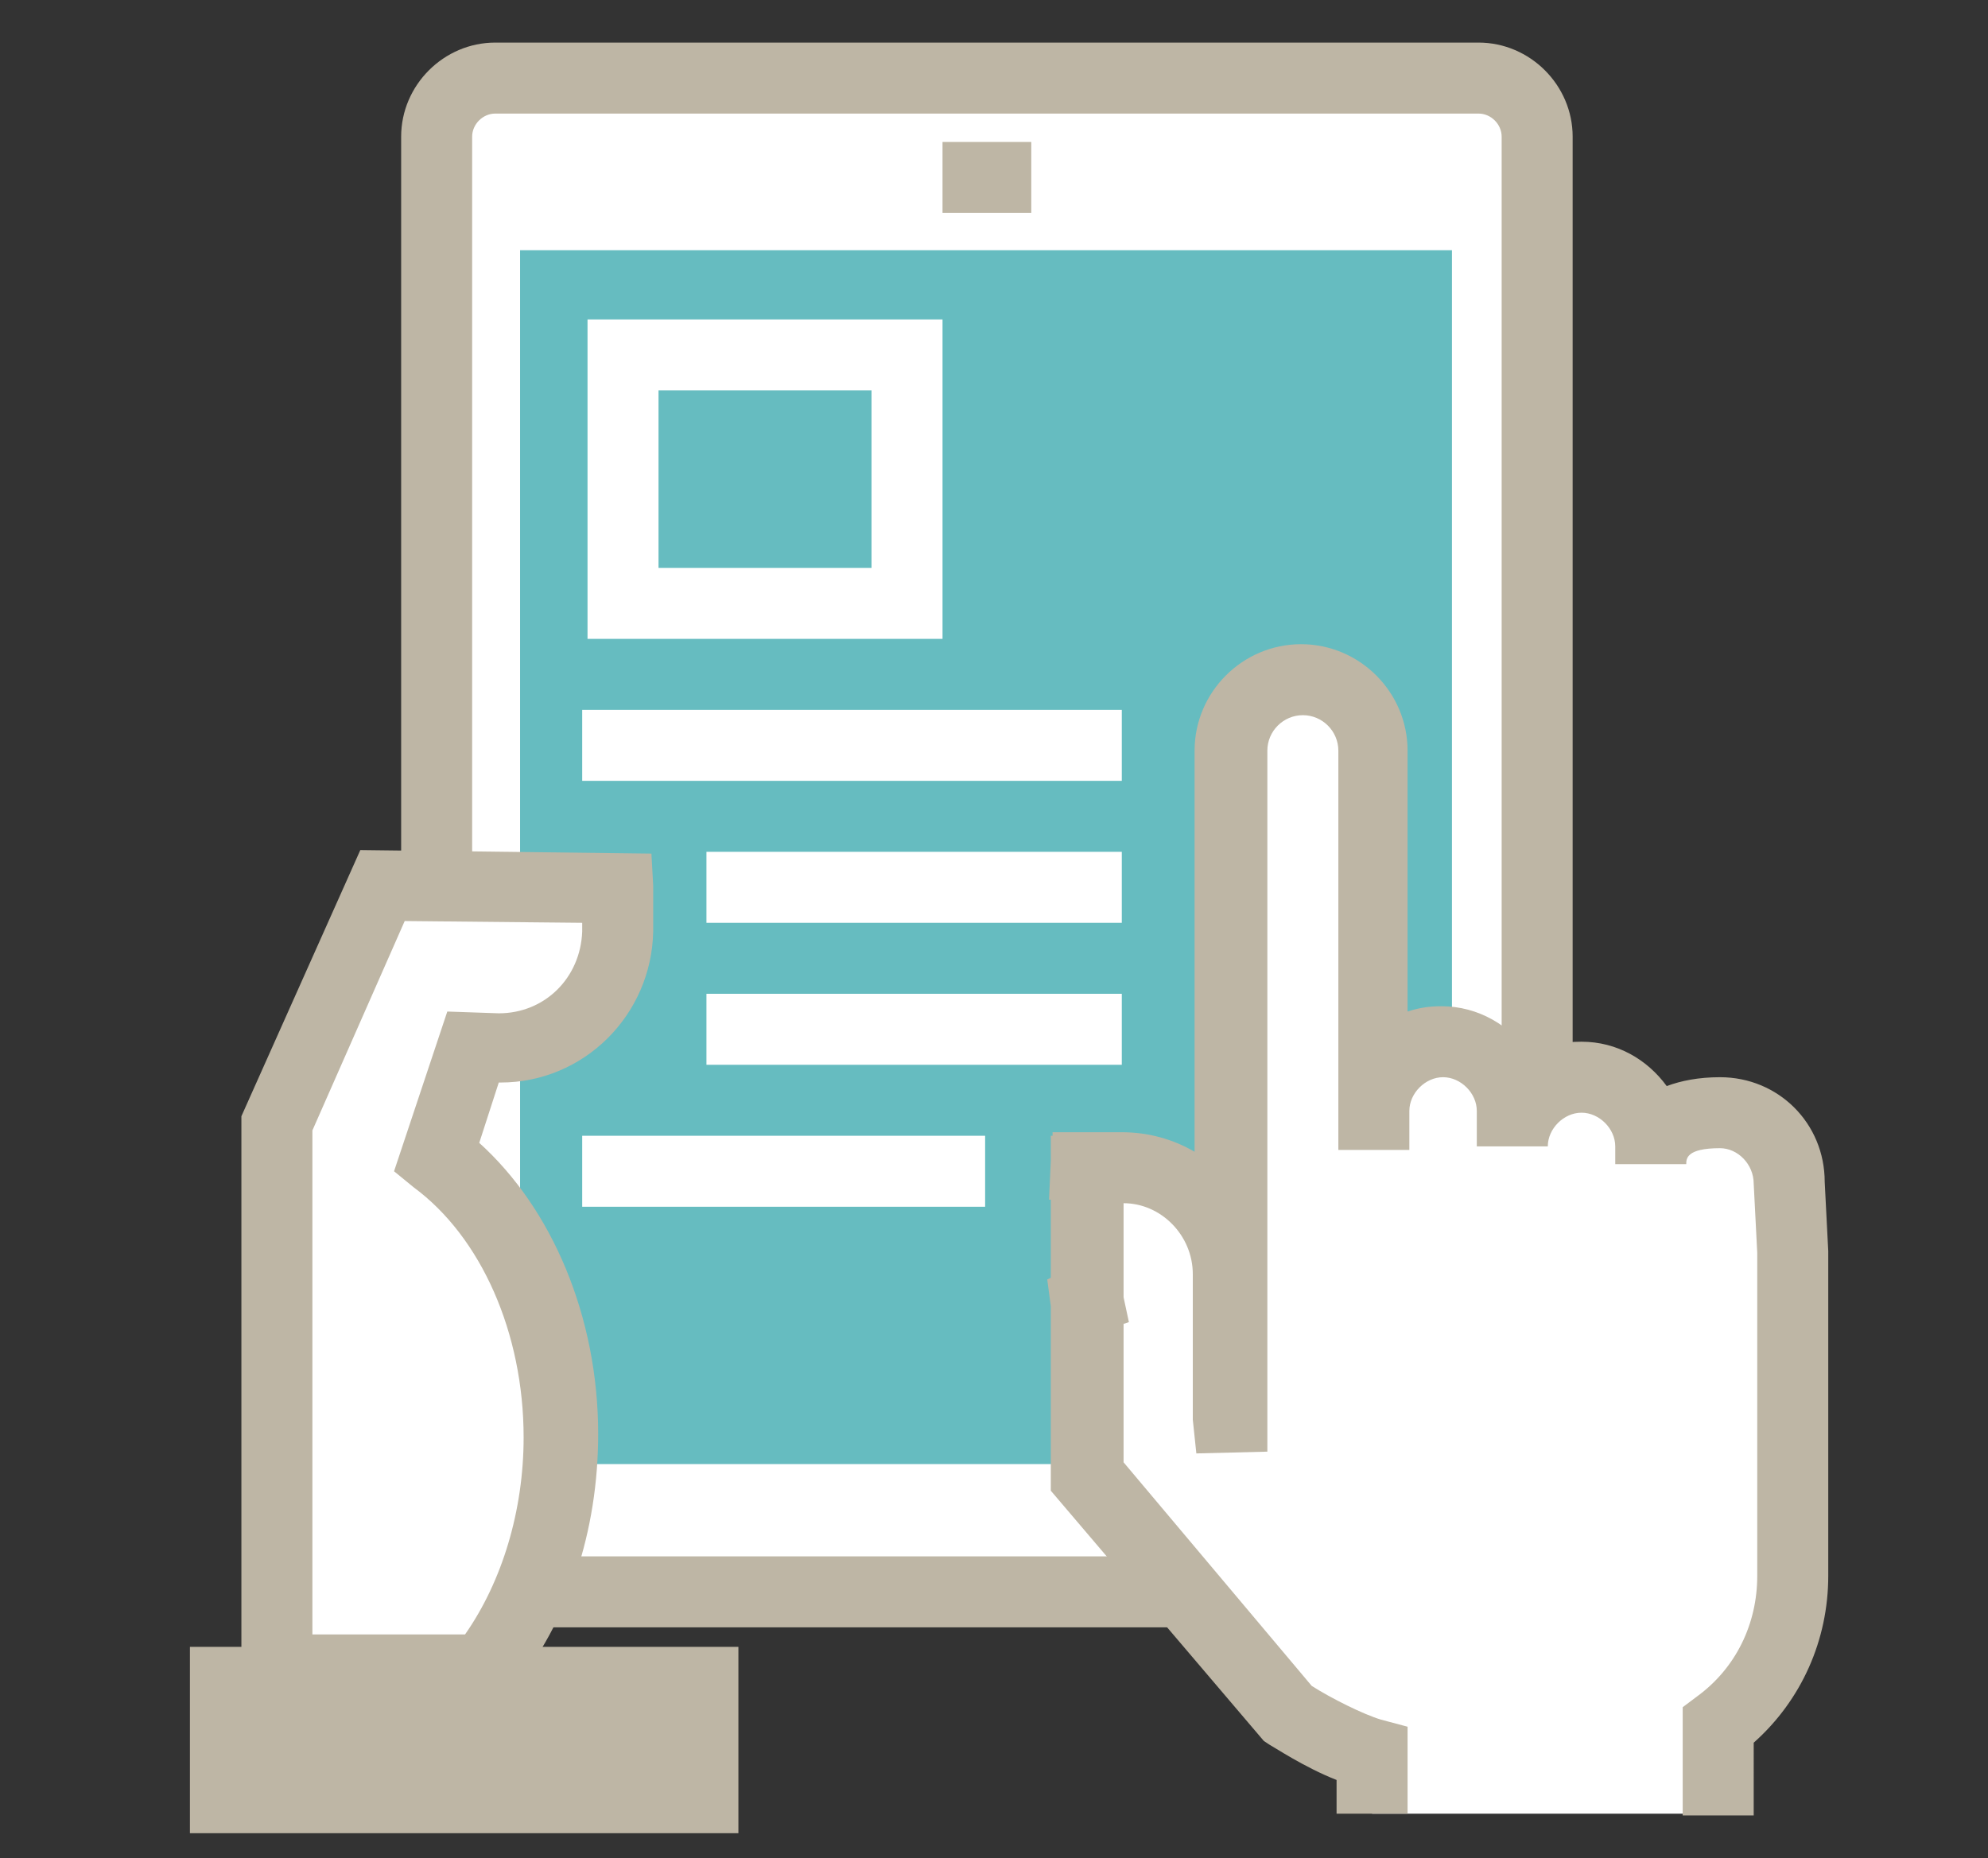
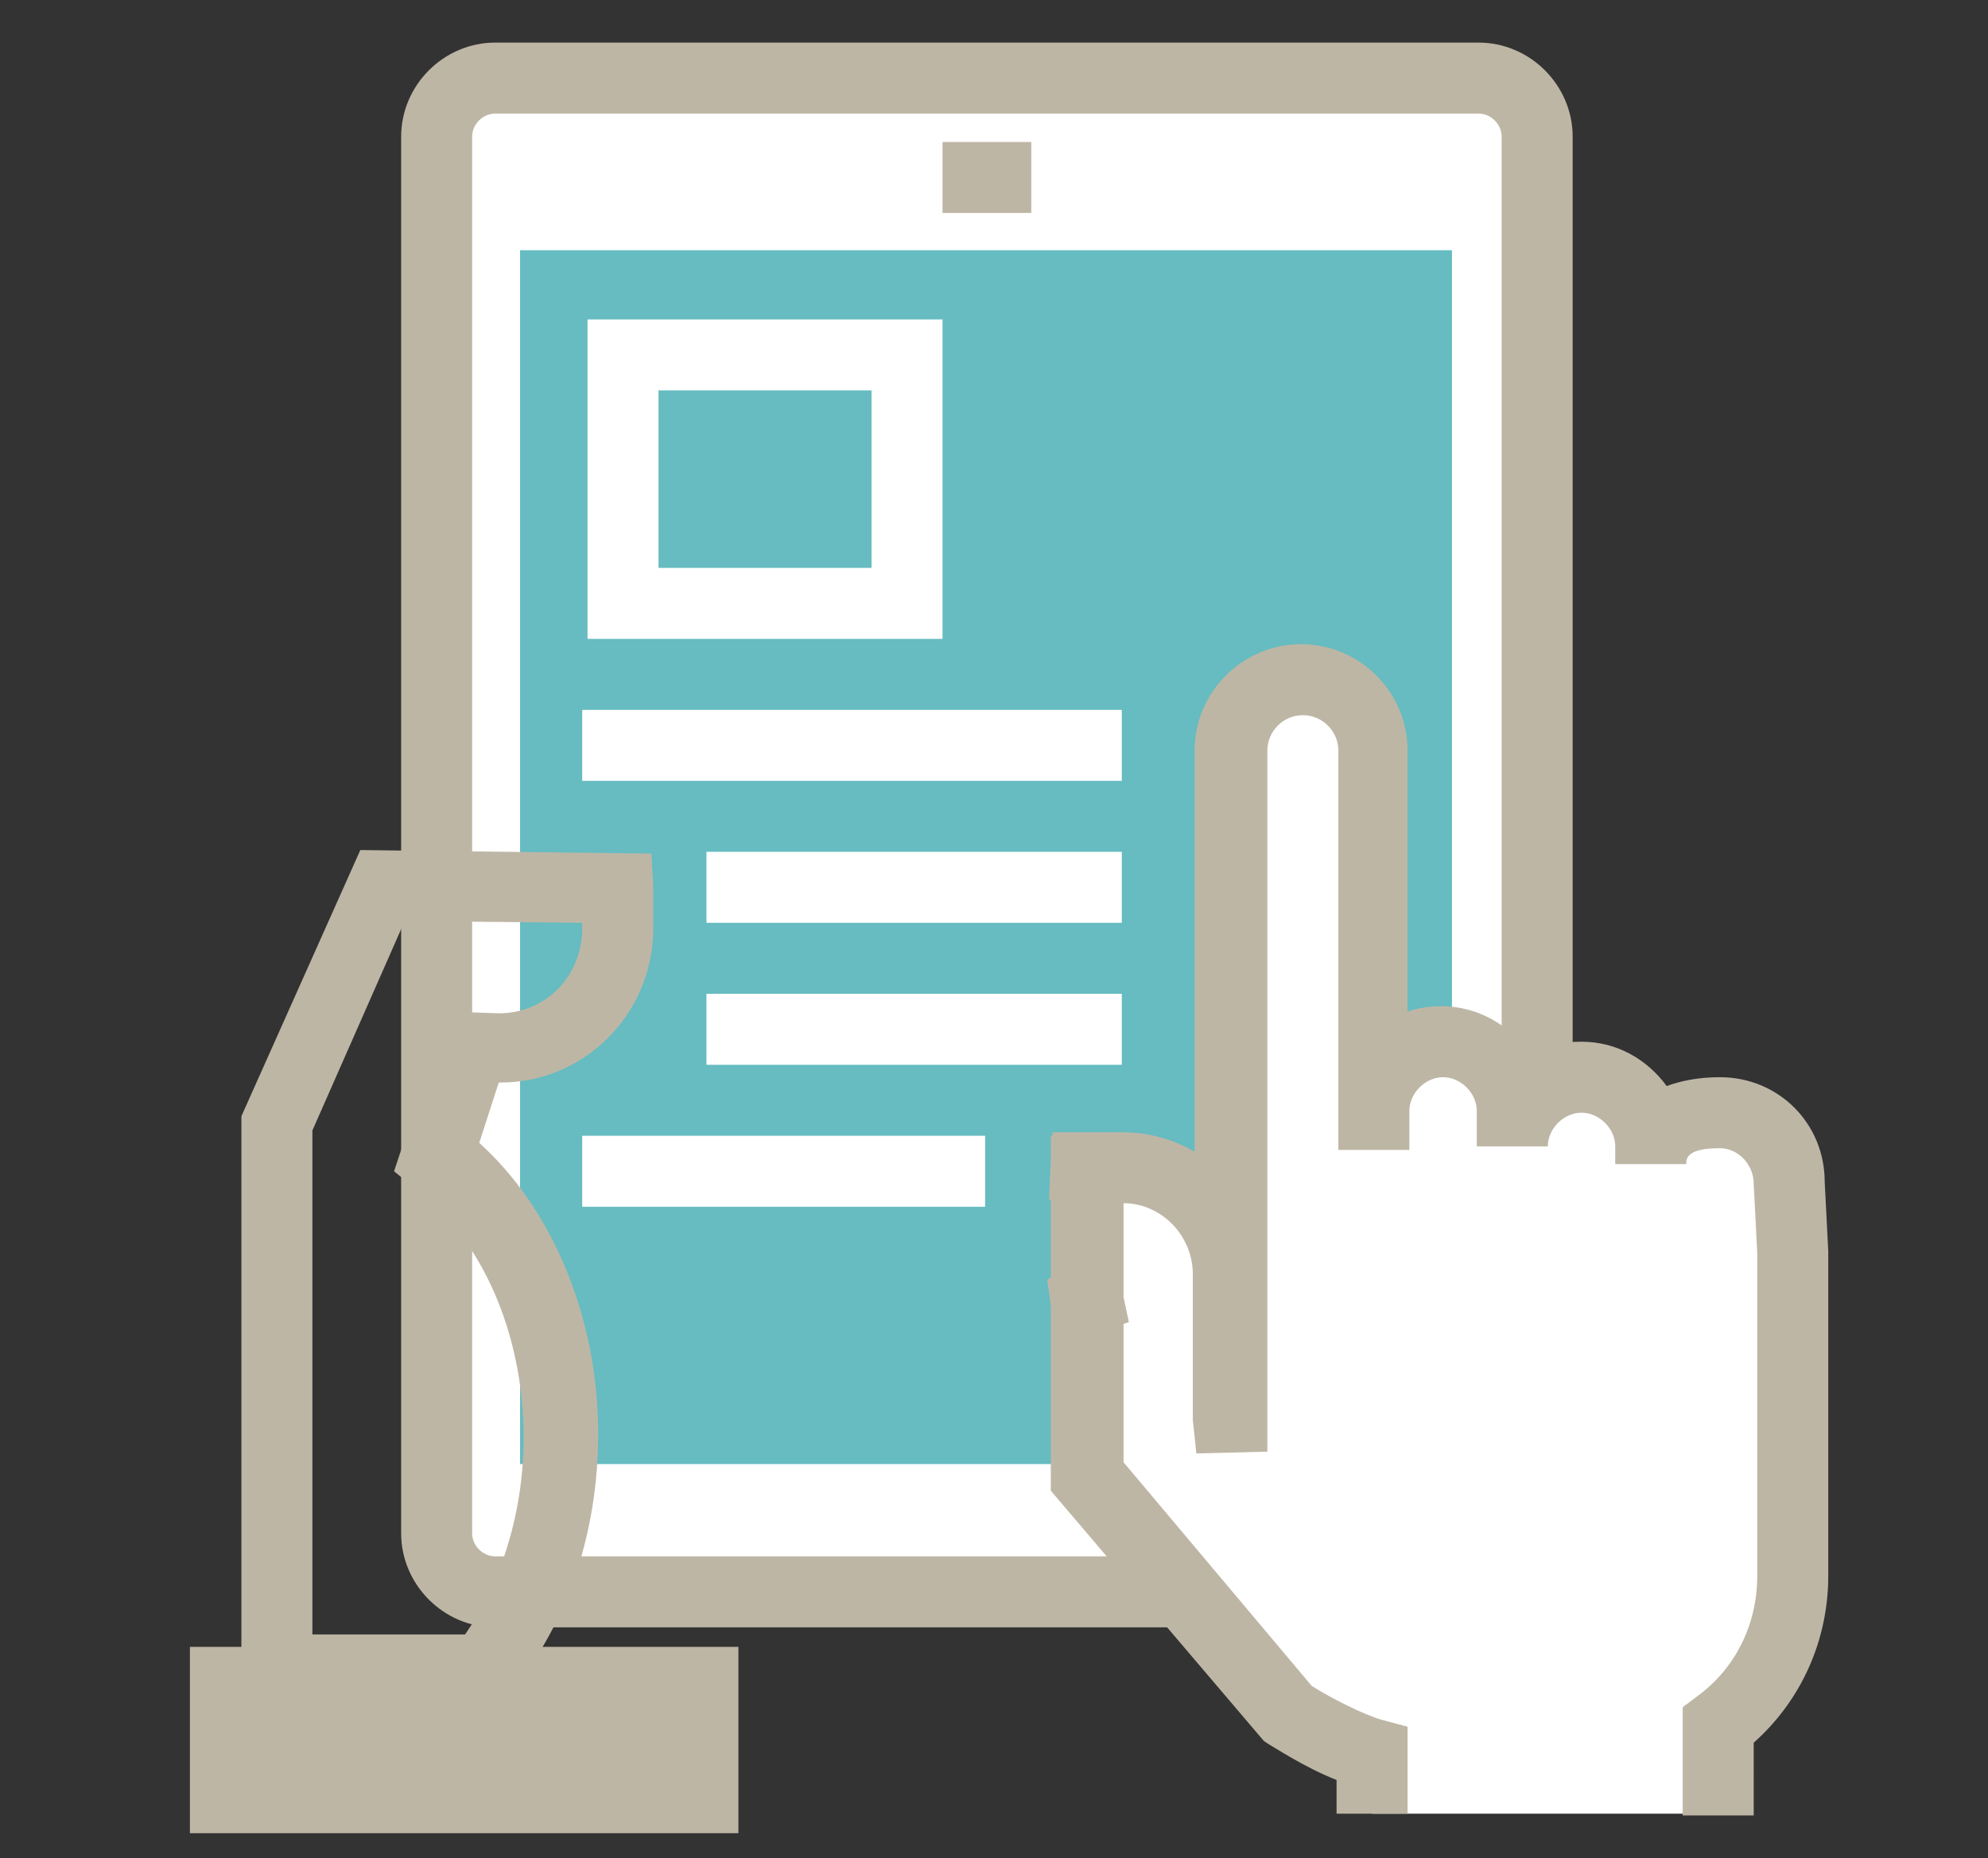
<svg xmlns="http://www.w3.org/2000/svg" version="1.1" id="Layer_1" x="0px" y="0px" viewBox="0 0 112 104.7" style="enable-background:new 0 0 112 104.7;" xml:space="preserve">
  <rect x="0" y="0" width="112" height="104.7" fill="#333333" stroke="none" />
  <style type="text/css">
	.st0{fill:#FFFFFF;}
	.st1{fill:#BEB6A5;}
	.st2{fill:#66BCC0;}
</style>
  <g>
    <g>
      <g>
        <path class="st0" d="M65.2,89.7H27.9c-1.8,0-3.3-1.5-3.3-3.3V7.7c0-1.8,1.5-3.3,3.3-3.3h55.4c1.8,0,3.3,1.5,3.3,3.3v51.7     L65.2,89.7z" />
-         <path class="st1" d="M66.2,91.7H27.9c-2.9,0-5.3-2.4-5.3-5.3V7.7c0-2.9,2.4-5.3,5.3-5.3h55.4c2.9,0,5.3,2.4,5.3,5.3v52.7h-4V7.7     c0-0.7-0.6-1.3-1.3-1.3H27.9c-0.7,0-1.3,0.6-1.3,1.3v78.7c0,0.7,0.6,1.3,1.3,1.3h38.3V91.7z" />
+         <path class="st1" d="M66.2,91.7H27.9c-2.9,0-5.3-2.4-5.3-5.3V7.7c0-2.9,2.4-5.3,5.3-5.3h55.4c2.9,0,5.3,2.4,5.3,5.3v52.7h-4V7.7     c0-0.7-0.6-1.3-1.3-1.3H27.9c-0.7,0-1.3,0.6-1.3,1.3v78.7c0,0.7,0.6,1.3,1.3,1.3h38.3z" />
      </g>
      <rect x="29.3" y="14.1" class="st2" width="52.5" height="68.4" />
      <g>
-         <path class="st0" d="M58.1,10h-5H58.1z" />
        <rect x="53.1" y="8" class="st1" width="5" height="4" />
      </g>
    </g>
    <g>
      <path class="st0" d="M96.8,102.3v-5.1c2.6-1.9,4.2-5,4.2-8.4V70.6l-0.2-4c0-2.2-1.7-3.9-3.9-3.9c-2.2,0-3.9,0.8-3.9,2.9v-1    c0-2.2-1.7-3.9-3.9-3.9c-2.2,0-3.9,1.7-3.9,3.9v-2c0-2.2-1.7-3.9-3.9-3.9c-2.2,0-3.9,1.7-3.9,3.9v2.2c0-5.3,0-22.5,0-22.5    c0-2.2-1.8-4-4-4c-2.2,0-4,1.8-4,4l0,39.5l-0.1-1.9v-8.1c0-3.3-2.7-6-6-6h-2c-0.1,0,0.1,0,0,0v7.5c0,0,0,0,0,0v9.9l11.3,13.4    c0,0,2.9,1.9,4.7,2.3v3.3H96.8z" />
      <path class="st1" d="M98.8,102.3h-4v-6.1l0.8-0.6c2.2-1.6,3.4-4.1,3.4-6.8V70.6l-0.2-3.9c0-1.1-0.9-2-1.9-2    c-1.9,0-1.9,0.6-1.9,0.9v0h-4v-1c0-1-0.9-1.9-1.9-1.9c-1,0-1.9,0.9-1.9,1.9h-4v-2c0-1-0.9-1.9-1.9-1.9c-1,0-1.9,0.9-1.9,1.9v2.2    c0,0,0,0,0,0h-4c0-5.3,0-22.5,0-22.5c0-1.1-0.9-2-2-2c-1.1,0-2,0.9-2,2l0,39.5l-4,0.1L67.2,80l0-8.2c0-2.2-1.8-4-3.9-4v5.3    l0.3,1.4l-0.3,0.1v7.8l10.6,12.6c1.1,0.7,2.9,1.6,3.9,1.9l1.5,0.4v4.9h-4v-1.9c-1.8-0.7-3.6-1.9-3.8-2l-0.3-0.2L59.2,84V73.6    L59,72.1l0.2-0.1v-4.4l-0.1,0l0.1-2.2v-1.4l0.1,0l0-0.2h3.9c1.5,0,2.9,0.4,4.1,1.1l0-22.6c0-3.3,2.7-6,6-6c3.3,0,6,2.7,6,6l0,0    c0,0,0,8,0,14.7c0.6-0.2,1.2-0.3,1.9-0.3c2.1,0,3.9,1.1,5,2.7c0.8-0.5,1.8-0.7,2.9-0.7c2,0,3.7,1,4.8,2.5c0.8-0.3,1.8-0.5,3-0.5    c3.3,0,5.9,2.6,5.9,5.9l0.2,3.9l0,18.3c0,3.6-1.5,7-4.2,9.4V102.3z" />
    </g>
    <g>
      <g>
-         <path class="st0" d="M21.5,50L21.5,50l13.3,0.1c0,0.1,0,0.2,0,0.3l0,2.2c-0.1,3.7-3.1,6.6-6.7,6.5l-1.5,0l-2.1,6.2     c4.2,3.1,7,8.9,7,15.7c0,5.2-1.7,9.8-4.3,13.1H15.6V63.3L21.5,50z" />
        <path class="st1" d="M28.1,96.1H13.6V62.9l6.7-15l16.4,0.2l0.1,1.8c0,0.2,0,0.3,0,0.4l0,2.2c-0.1,4.7-3.9,8.5-8.6,8.5l-0.1,0     l-1.1,3.4c4.1,3.7,6.7,9.8,6.7,16.4c0,5.5-1.7,10.6-4.8,14.4L28.1,96.1z M17.6,92.1h8.6c2.1-3,3.3-7,3.3-11.1     c0-5.9-2.4-11.3-6.2-14.1L22.2,66l3-9l2.9,0.1c2.6,0,4.6-2,4.7-4.6l0-0.5l-10-0.1l-5.2,11.8V92.1z" />
      </g>
    </g>
    <rect x="10.7" y="92.8" class="st1" width="30.9" height="10.5" />
    <g>
      <path class="st0" d="M53.1,36h-20V18h20V36z M37.1,32h12V22h-12V32z" />
    </g>
    <g>
      <rect x="32.8" y="40" class="st0" width="30.4" height="4" />
    </g>
    <g>
      <rect x="39.8" y="48" class="st0" width="23.4" height="4" />
    </g>
    <g>
      <rect x="39.8" y="56" class="st0" width="23.4" height="4" />
    </g>
    <g>
      <rect x="32.8" y="64" class="st0" width="22.7" height="4" />
    </g>
  </g>
</svg>